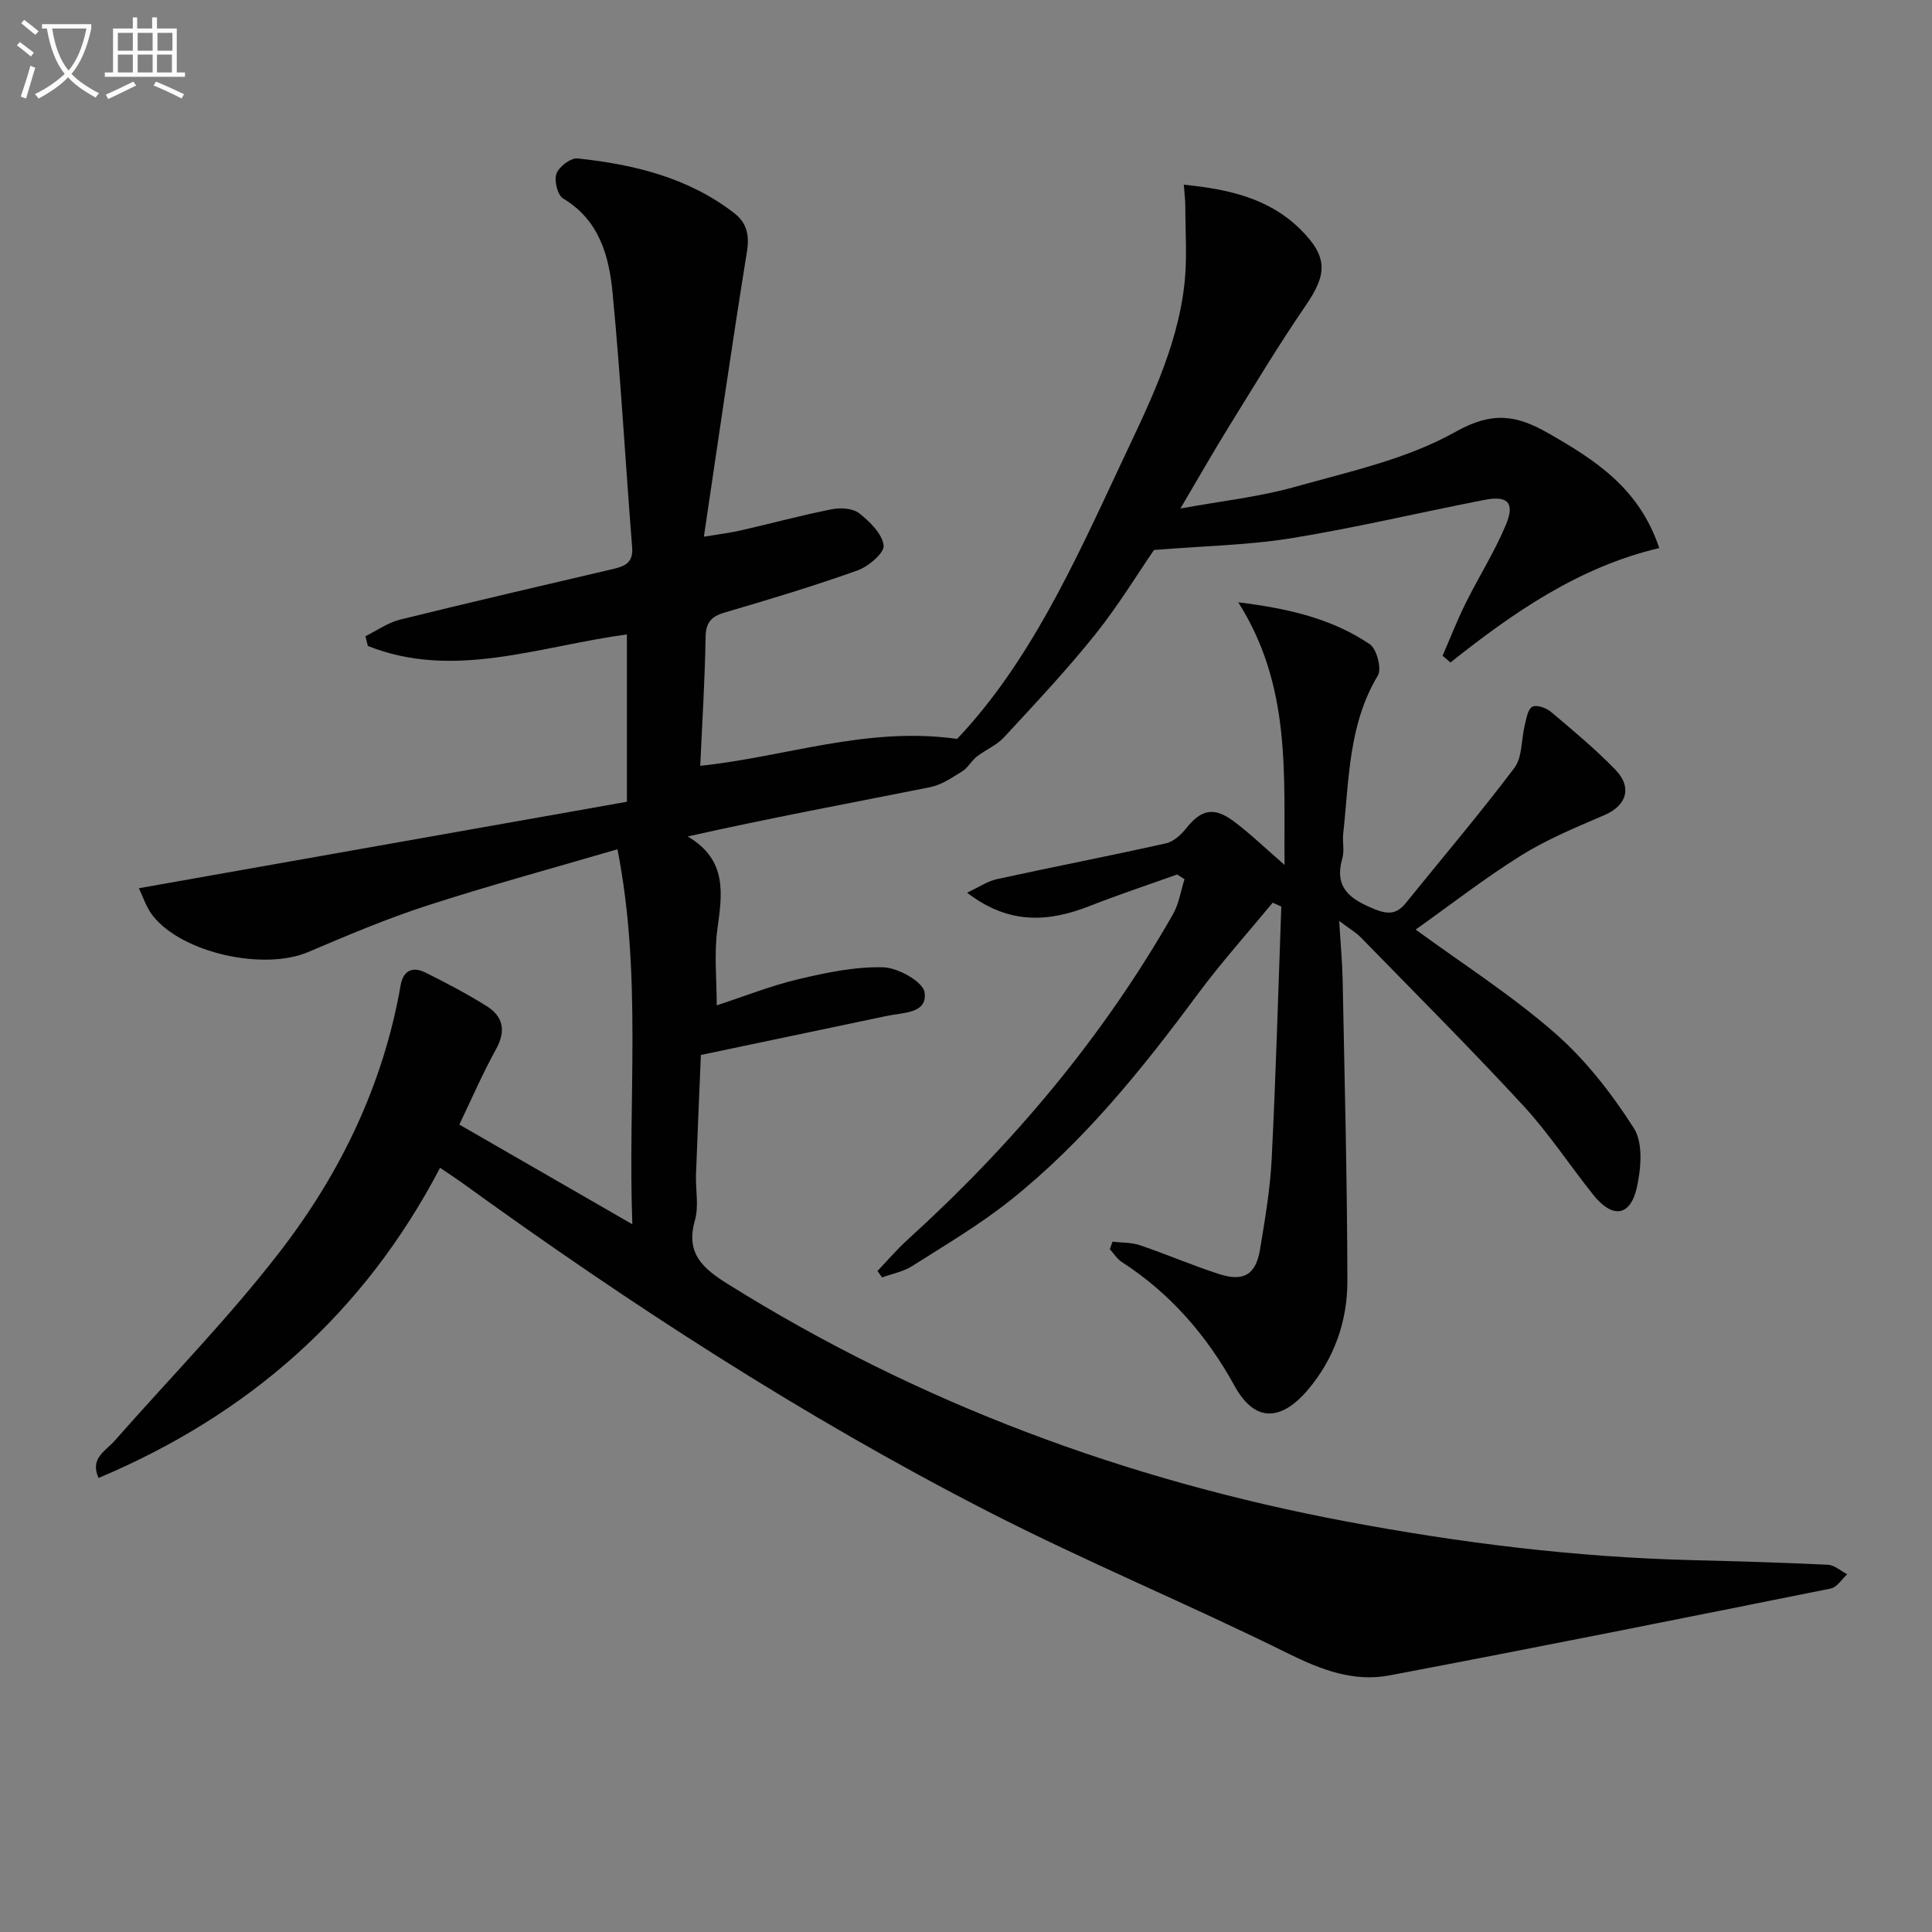
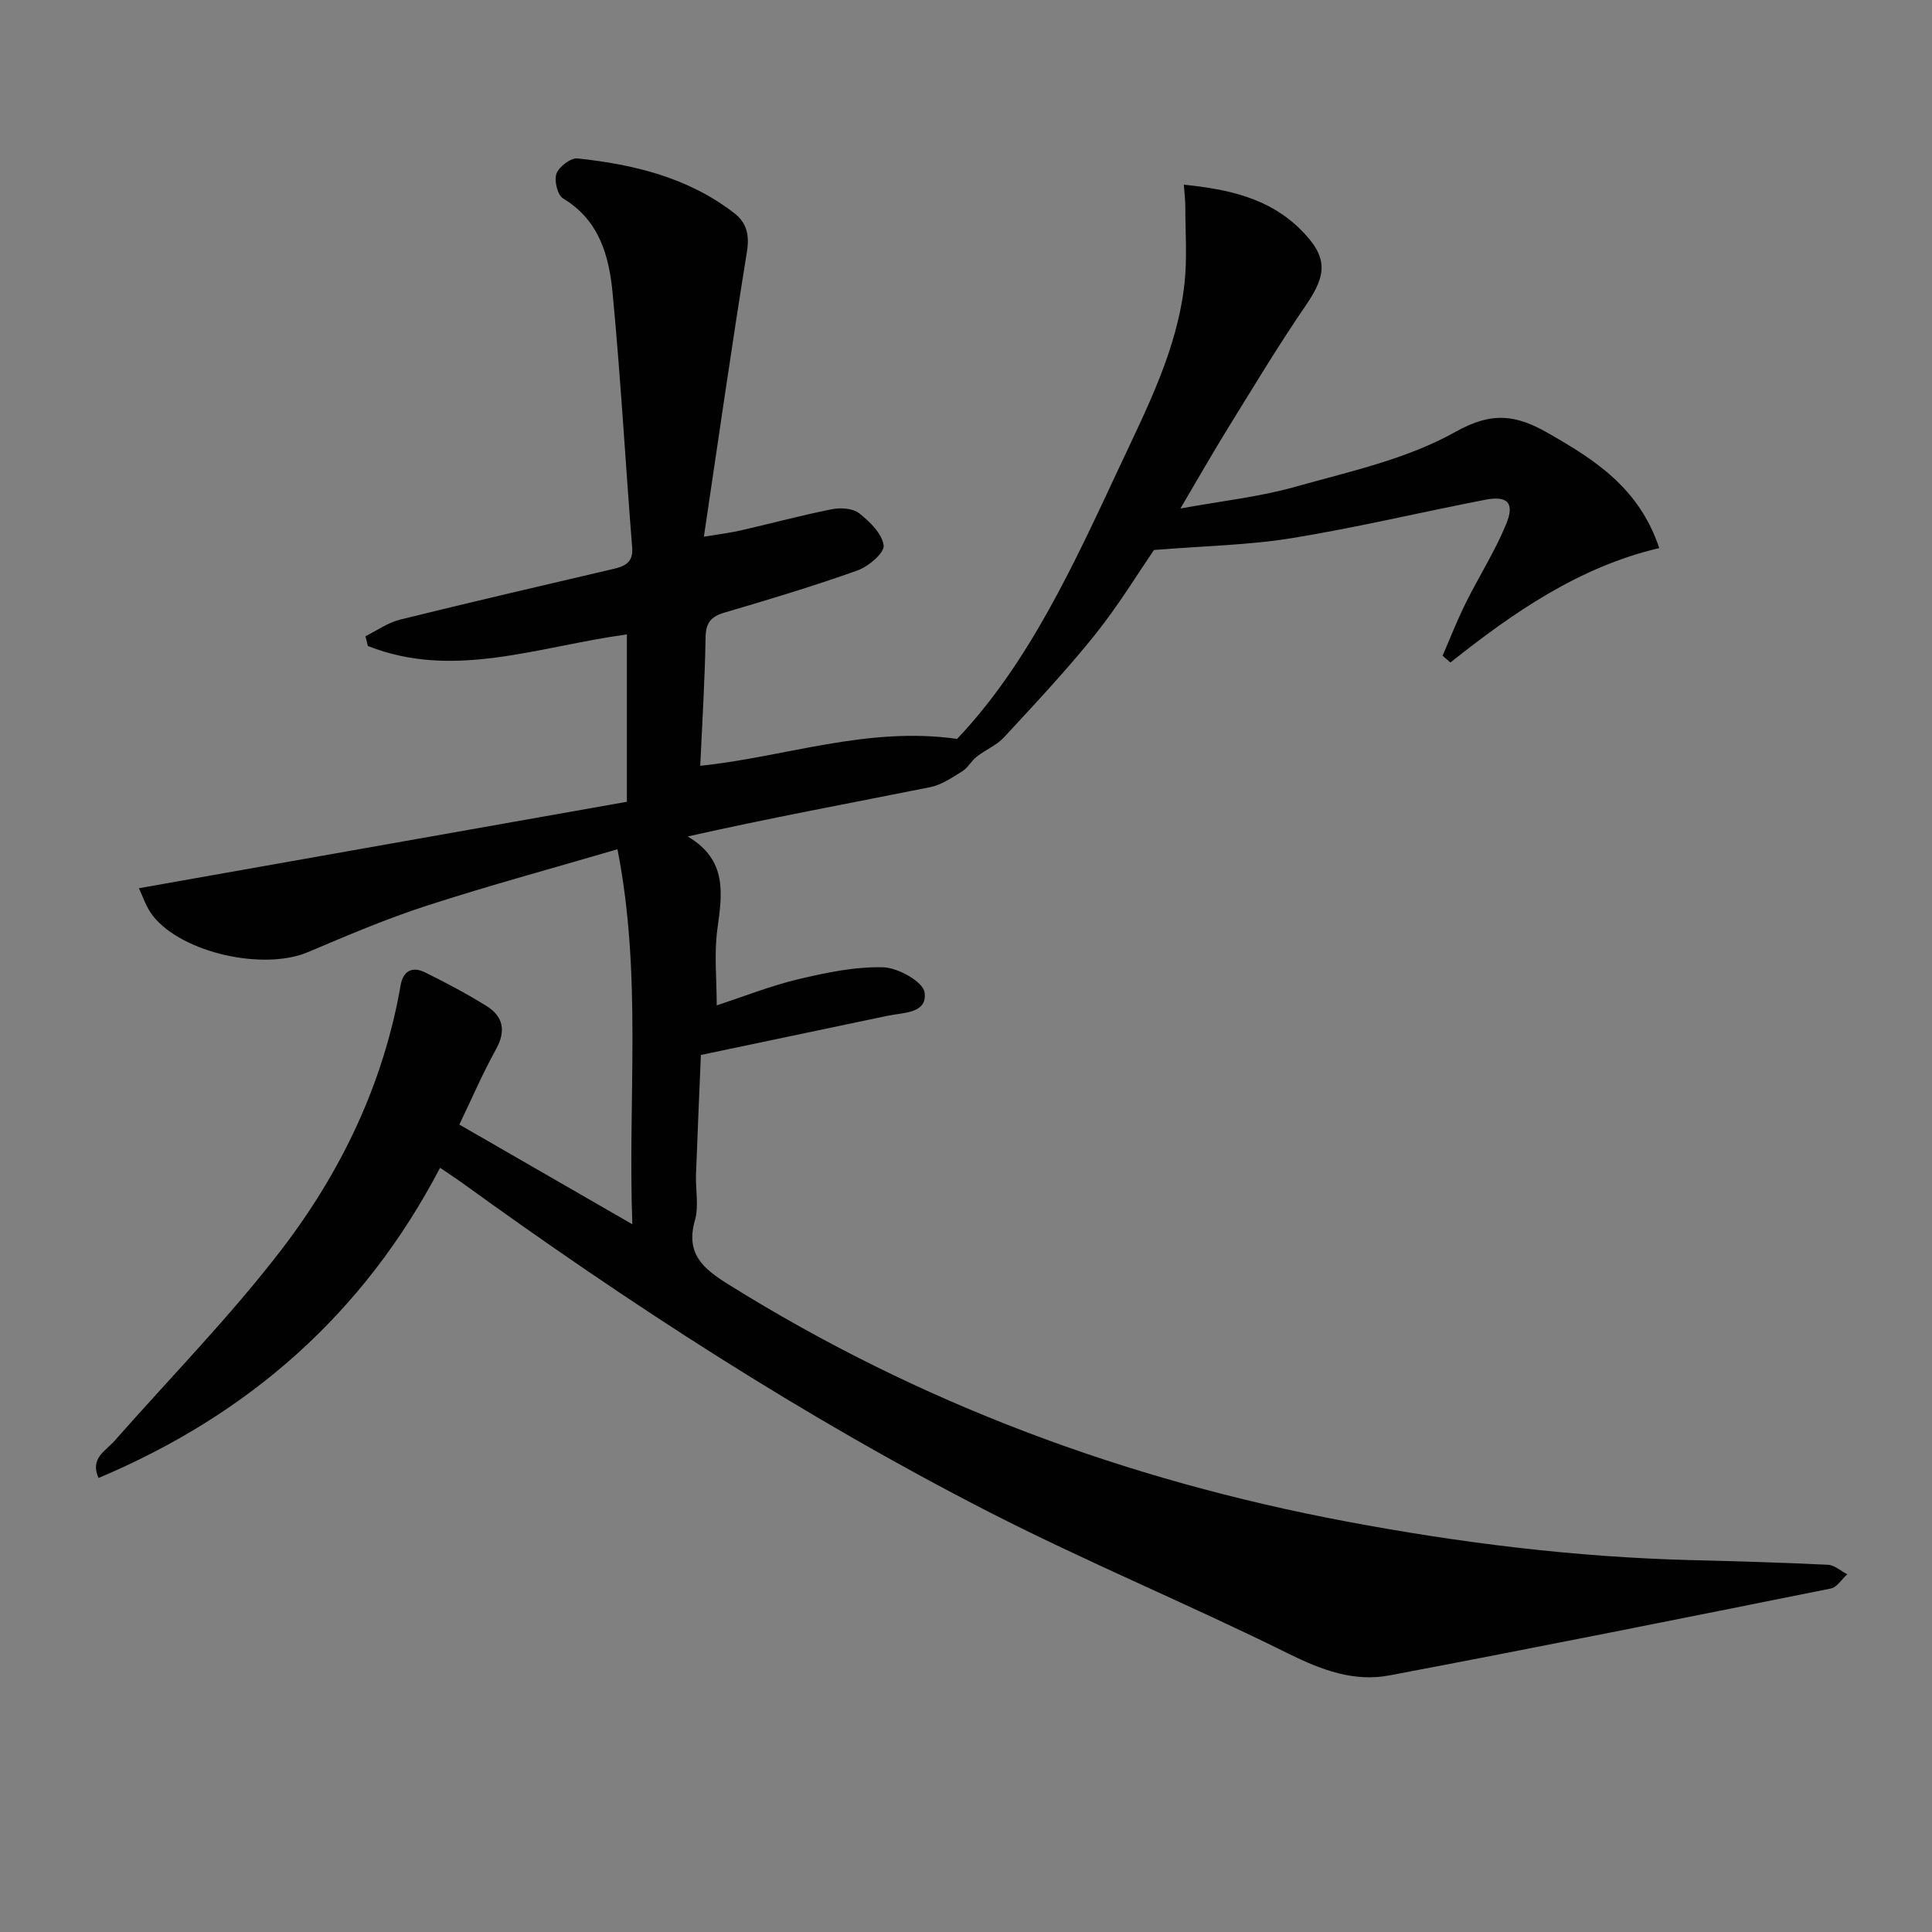
<svg xmlns="http://www.w3.org/2000/svg" enable-background="new 0 0 400 400" viewBox="0 0 400 400">
  <rect x="0" y="0" width="400" height="400" fill="#808080" stroke="none" />
-   <path d="m6.4 11.7c-1-.8-1.9-1.6-2.9-2.3l.6-.7c.9.7 1.9 1.4 2.9 2.2zm-2.1 8.3c.7-2.1 1.4-4.2 2-6.4.2.1.6.3 1 .4-.7 2.3-1.3 4.4-1.9 6.4zm3-12.8c-1.1-.9-2.1-1.7-2.9-2.4l.6-.7c1 .8 2 1.5 3 2.4zm1.4-1.3v-.9h10.2v.9c-.9 4.2-2.3 7.3-4.1 9.4 1.3 1.4 3.2 2.7 5.7 4-.2.2-.4.5-.7.9-2.5-1.4-4.4-2.7-5.7-4.2-1.4 1.5-3.5 3-6.1 4.4 0 0 0 0-.1-.1-.3-.4-.5-.7-.7-.8 2.7-1.3 4.7-2.8 6.2-4.2-1.8-2.2-3-5.3-3.7-9.4zm9.2 0h-7.1c.6 3.8 1.7 6.7 3.4 8.7 1.7-2 2.9-4.8 3.7-8.7z" fill="#fbfcfa" />
-   <path d="m31.6 3.6h.9v2.3h4.1v9.1h1.7v.9h-16.6v-.9h1.7v-9.1h4.1v-2.3h.9v2.3h3.1v-2.3zm-4 13.3.6.8c-1.9.9-3.8 1.9-5.8 2.8-.2-.3-.3-.6-.5-.9 2-.9 3.9-1.8 5.7-2.7zm-3.2-10.1v3.7h3.1v-3.7zm0 4.5v3.7h3.1v-3.7zm4.1-4.5v3.7h3.1v-3.7zm0 4.5v3.7h3.1v-3.7zm9.1 9.1c-2.1-1.1-4.1-2-5.8-2.7l.5-.8c2.2.9 4.1 1.8 5.8 2.6zm-1.9-13.6h-3.1v3.7h3.1zm-3.2 4.5v3.7h3.1v-3.7z" fill="#fbfcfa" />
  <g fill="#010101">
    <path d="m91.11 241.78c-15.79 30.21-39.64 51.13-70.71 64.22-1.83-4.09 1.46-5.58 3.32-7.69 11.53-13.1 23.81-25.61 34.42-39.41 12.46-16.19 21.25-34.49 24.81-54.93.54-3.08 2.51-3.91 5.09-2.63 4.31 2.13 8.59 4.39 12.67 6.93 3.48 2.17 4.1 5.14 1.98 8.97-2.78 5.04-5.07 10.35-7.59 15.59 12.08 6.96 23.42 13.5 35.82 20.64-.97-26.01 2.06-51.49-3.08-77.64-13.54 3.97-26.61 7.51-39.47 11.68-8.36 2.71-16.49 6.17-24.59 9.61-9.14 3.88-25.95.24-32.09-7.46-1.44-1.81-2.16-4.19-2.94-5.76 34.36-6.09 68.08-12.06 101.04-17.9 0-12.46 0-23.49 0-34.65-18.52 2.53-35.93 9.43-53.63 2.39-.17-.67-.33-1.34-.5-2.02 2.38-1.17 4.64-2.81 7.16-3.43 14.66-3.63 29.38-7.03 44.09-10.48 2.43-.57 4.23-1.29 3.97-4.5-1.4-17.55-2.37-35.14-4.05-52.66-.73-7.63-2.73-15.07-10.26-19.57-1.15-.69-1.88-3.72-1.36-5.13.53-1.45 2.96-3.29 4.36-3.15 11.66 1.24 22.93 3.95 32.46 11.34 2.54 1.97 3.18 4.48 2.62 7.94-3.12 19.3-5.88 38.65-8.92 59.04 3.3-.55 5.49-.81 7.63-1.3 6.3-1.44 12.54-3.13 18.87-4.39 1.81-.36 4.34-.2 5.66.84 2.19 1.73 4.75 4.22 5.06 6.66.19 1.52-3.15 4.37-5.43 5.18-9.05 3.23-18.26 6-27.49 8.71-2.85.84-3.91 2.11-3.95 5.19-.14 8.79-.7 17.57-1.1 26.54 17.66-1.83 34.46-8.21 53.18-5.57 14.84-15.65 24.15-36.08 33.63-56.35 5.69-12.16 11.93-24.25 13.44-37.88.58-5.24.18-10.59.18-15.88 0-1.41-.18-2.81-.31-4.63 9.34.94 17.64 2.82 24.11 9.22 5.76 5.71 5.59 9.29 1.14 15.77-5.63 8.21-10.76 16.76-16 25.23-3.22 5.21-6.25 10.54-9.96 16.82 8.42-1.54 16.27-2.38 23.76-4.49 11.29-3.17 23.17-5.74 33.21-11.39 7.61-4.28 12.61-3.48 19.16.27 9.66 5.53 18.83 11.31 23.01 23.8-16.63 3.92-30.19 13.33-43.23 23.69-.54-.47-1.08-.93-1.63-1.4 1.58-3.63 3.01-7.32 4.77-10.86 2.72-5.49 6.05-10.71 8.38-16.35 1.84-4.45.33-5.98-4.38-5.07-13.35 2.59-26.6 5.76-40.01 7.94-8.92 1.45-18.05 1.6-28.51 2.45-3.3 4.8-7.36 11.48-12.2 17.53-5.92 7.38-12.43 14.31-18.86 21.26-1.53 1.66-3.83 2.58-5.65 4.01-1.1.86-1.81 2.29-2.97 3.01-2.11 1.31-4.32 2.83-6.68 3.3-16.56 3.31-33.17 6.38-50.18 10.2 8.29 4.89 7.14 11.89 6.14 19.24-.69 5.05-.13 10.27-.13 15.73 5.65-1.85 11.19-4.06 16.92-5.42 5.75-1.36 11.72-2.62 17.56-2.46 3.05.08 8.23 2.98 8.55 5.18.64 4.41-4.42 4.17-7.73 4.87-12.67 2.66-25.33 5.32-38.58 8.1-.34 8.24-.71 16.5-1.01 24.75-.11 3.16.62 6.53-.22 9.46-1.99 6.95 1.69 10.02 6.93 13.29 39.51 24.67 82.34 40.51 128.01 49.1 23.56 4.43 47.26 7.37 71.23 7.98 9.48.24 18.96.51 28.43.97 1.35.07 2.65 1.29 3.97 1.97-1.13 1.02-2.13 2.7-3.42 2.95-30.42 6.11-60.84 12.2-91.33 17.98-7.38 1.4-14.07-1.1-20.9-4.48-20.55-10.19-41.81-18.98-62.22-29.44-38.26-19.61-74.25-42.98-109.06-68.17-1.32-.94-2.69-1.83-4.41-3z" />
-     <path d="m230.33 257.08c1.9.22 3.91.13 5.68.73 5.49 1.86 10.84 4.18 16.36 5.96 5.15 1.66 7.64.14 8.51-5.12 1.03-6.22 2.1-12.47 2.41-18.75.87-17.39 1.36-34.8 1.99-52.21-.59-.27-1.18-.53-1.78-.8-5.19 6.29-10.66 12.38-15.51 18.92-11.53 15.57-23.63 30.62-38.86 42.74-6.34 5.04-13.4 9.21-20.26 13.57-1.84 1.17-4.15 1.59-6.24 2.36-.32-.45-.64-.89-.96-1.34 2.06-2.15 4-4.44 6.2-6.44 21.73-19.71 40.43-41.89 54.99-67.43 1.23-2.16 1.61-4.82 2.38-7.24-.51-.33-1.02-.65-1.53-.98-6.02 2.16-12.1 4.17-18.05 6.51-8.54 3.36-16.73 3.95-25.44-2.74 2.42-1.12 4.22-2.38 6.21-2.81 11.65-2.54 23.36-4.81 34.99-7.41 1.58-.35 3.14-1.81 4.21-3.15 3.02-3.8 5.64-4.48 9.7-1.48 3.44 2.54 6.53 5.56 10.62 9.1-.17-18.88 1.42-36.99-9.58-54.37 10.83 1.33 19.58 3.52 27.23 8.68 1.45.98 2.51 5.08 1.67 6.48-6.13 10.2-5.94 21.64-7.18 32.81-.18 1.65.29 3.43-.16 4.98-1.81 6.22 1.68 8.56 6.71 10.6 2.84 1.15 4.59.97 6.43-1.3 7.51-9.3 15.27-18.42 22.46-27.96 1.68-2.23 1.42-5.9 2.16-8.88.34-1.36.61-3.25 1.55-3.78.85-.48 2.87.21 3.83 1.02 4.58 3.86 9.21 7.71 13.37 12 3.58 3.7 2.29 7.44-2.22 9.39-5.87 2.53-11.86 4.99-17.25 8.35-7.59 4.73-14.67 10.26-21.87 15.37 9.47 6.93 19.7 13.47 28.75 21.36 6.4 5.57 11.83 12.57 16.42 19.75 1.95 3.05 1.5 8.39.61 12.33-1.36 5.99-5.05 6.42-8.99 1.5-4.89-6.11-9.2-12.73-14.48-18.46-10.95-11.86-22.38-23.28-33.65-34.84-1-1.03-2.3-1.77-4.49-3.42.28 4.72.63 8.43.71 12.15.4 20.81.95 41.62.98 62.43.01 8.3-2.74 16.08-8.21 22.53-4.74 5.58-10.49 7.65-15.18-.91-5.65-10.29-13.27-19.12-23.32-25.6-.98-.63-1.65-1.75-2.47-2.64.18-.52.36-1.04.55-1.56z" />
  </g>
</svg>